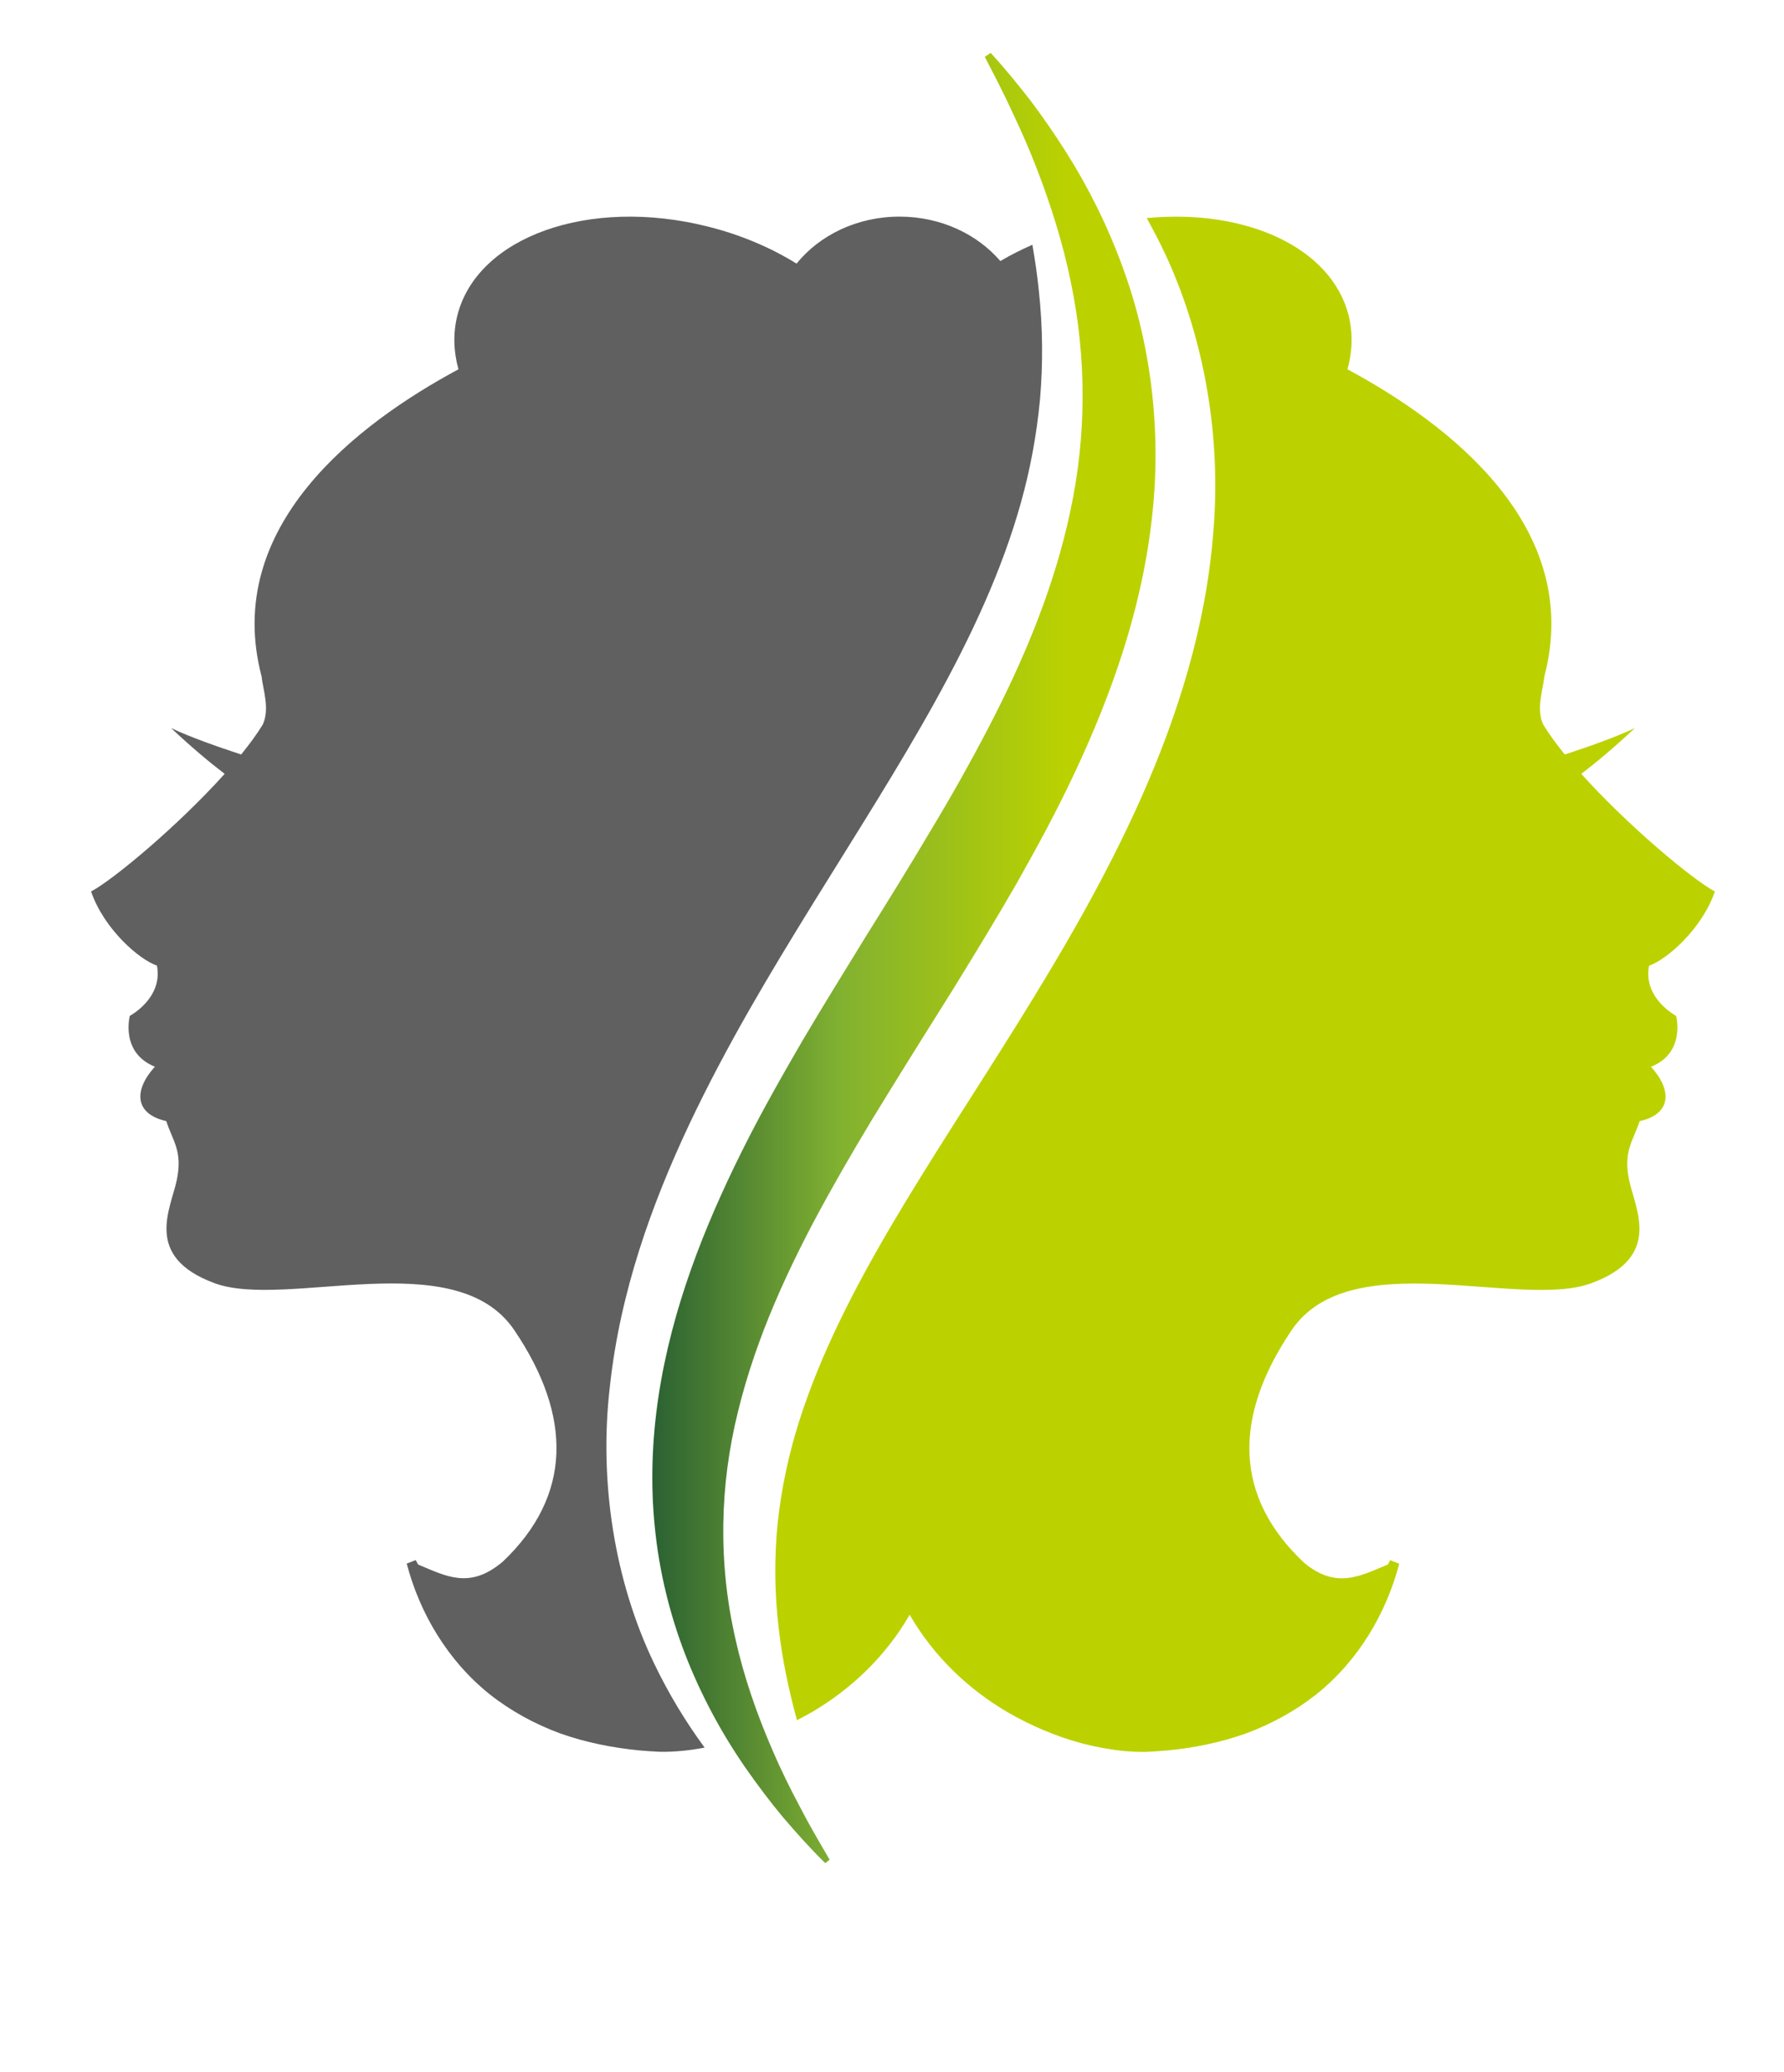
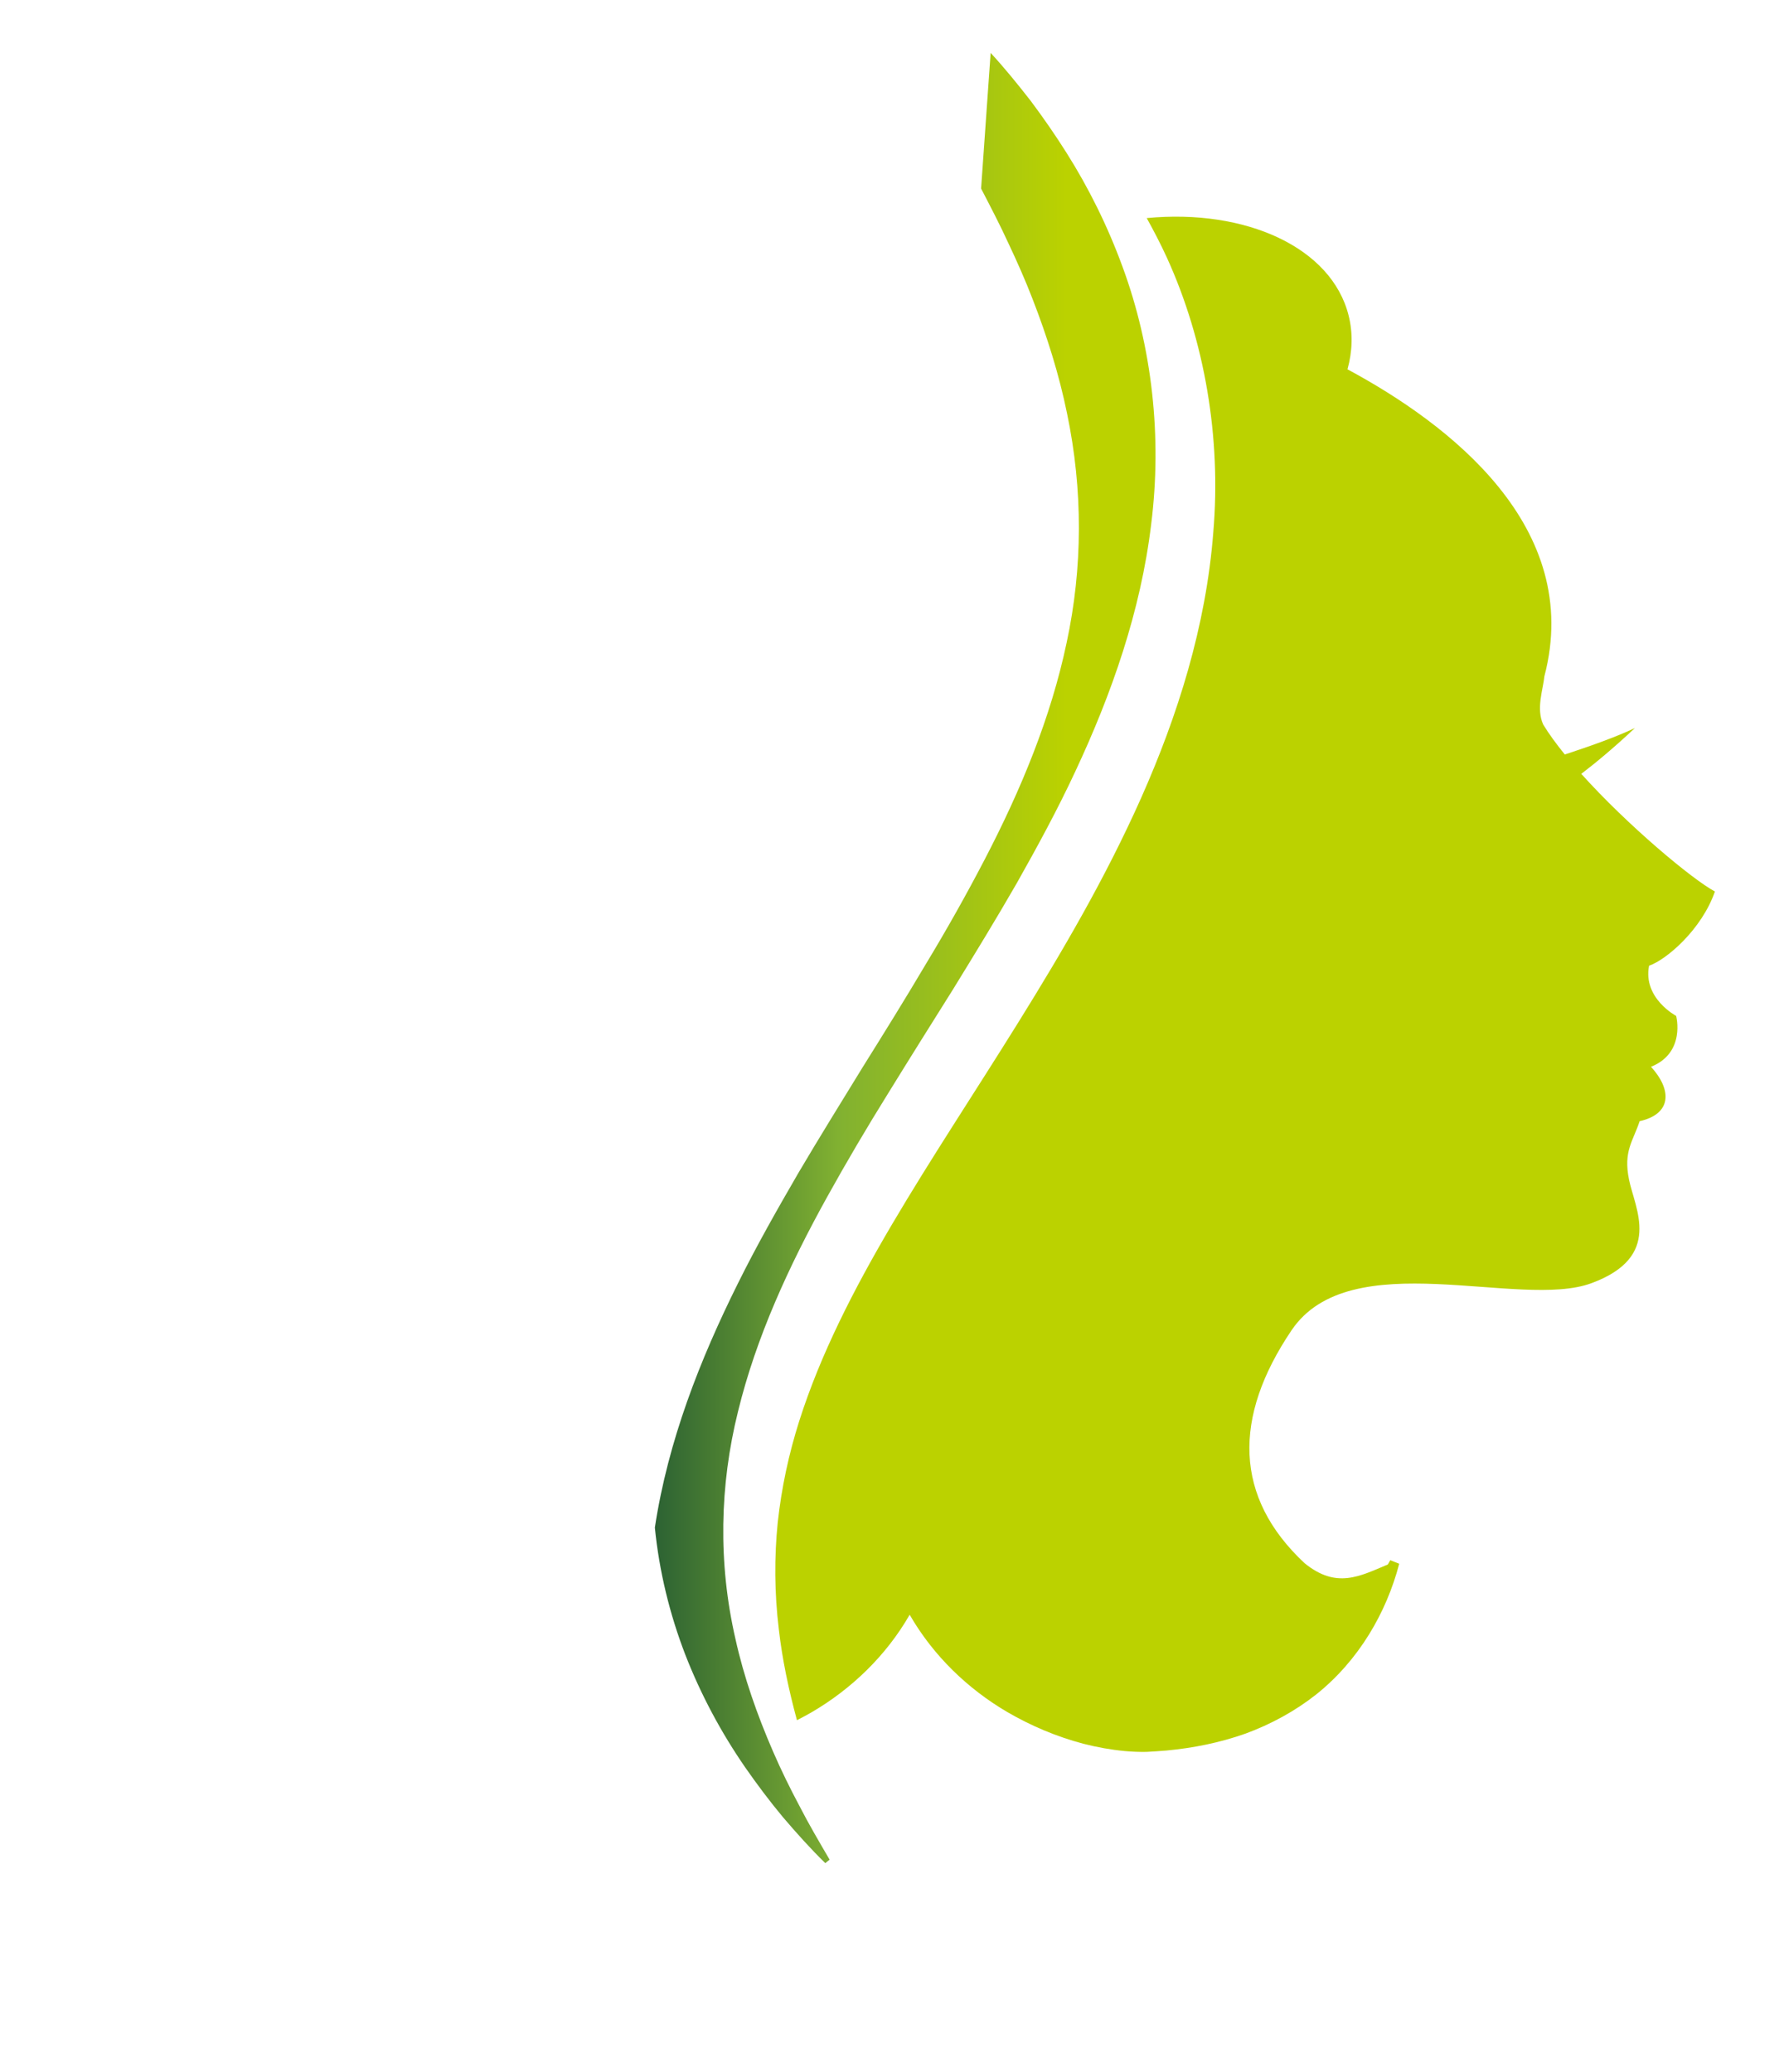
<svg xmlns="http://www.w3.org/2000/svg" version="1.1" id="Layer_1" x="0px" y="0px" width="85.04px" height="98.752px" viewBox="-4.252 -4.252 85.04 98.752" enable-background="new -4.252 -4.252 85.04 98.752" xml:space="preserve">
  <linearGradient id="SVGID_1_" gradientUnits="userSpaceOnUse" x1="5.542" y1="1039.85" x2="29.529" y2="1039.85" gradientTransform="matrix(1 0 0 -1 21.3 1081.254)">
    <stop offset="0" style="stop-color:#2B6133" />
    <stop offset="0.37" style="stop-color:#81B131" />
    <stop offset="0.824" style="stop-color:#BBD200" />
  </linearGradient>
-   <path fill="url(#SVGID_1_)" d="M42.97-1.731c0.67,0.725,1.293,1.496,1.905,2.28c0.597,0.796,1.164,1.615,1.701,2.464  c1.073,1.696,1.975,3.522,2.679,5.444c1.418,3.842,1.89,8.127,1.368,12.27c-0.498,4.156-1.894,8.107-3.608,11.767  c-0.856,1.84-1.817,3.603-2.795,5.338c-0.993,1.726-2.024,3.41-3.05,5.078c-1.042,1.659-2.076,3.305-3.084,4.942  c-1.019,1.637-1.988,3.281-2.905,4.933c-1.829,3.303-3.388,6.688-4.252,10.228c-0.877,3.525-0.956,7.219-0.123,10.847  c0.403,1.819,1.03,3.608,1.792,5.363c0.381,0.881,0.806,1.746,1.263,2.603c0.442,0.863,0.938,1.702,1.434,2.552l-0.208,0.163  c-0.708-0.691-1.368-1.43-2.016-2.188c-0.634-0.76-1.235-1.562-1.807-2.383c-1.14-1.653-2.108-3.454-2.854-5.374  c-0.737-1.916-1.239-3.956-1.446-6.045c-0.215-2.084-0.137-4.204,0.177-6.274c0.628-4.146,2.165-8.034,3.958-11.635  c0.897-1.81,1.885-3.545,2.88-5.261c1.007-1.707,2.043-3.375,3.061-5.034c1.033-1.651,2.052-3.293,3.028-4.942  c0.991-1.639,1.922-3.293,2.791-4.962c1.737-3.335,3.159-6.771,3.912-10.347c0.766-3.563,0.782-7.269,0.015-10.932  c-0.374-1.831-0.943-3.644-1.637-5.431c-0.345-0.896-0.736-1.778-1.15-2.655c-0.404-0.884-0.854-1.744-1.307-2.618L42.97-1.731z" />
-   <path fill="#606060" d="M26.938,75.045c-1.907-3.952-2.645-8.712-2.119-13.214c0.487-4.52,2-8.708,3.78-12.489  c1.793-3.795,3.875-7.247,5.914-10.551c4.081-6.596,8.092-12.63,9.895-19.068c0.451-1.609,0.755-3.248,0.915-4.935  c0.145-1.685,0.136-3.417-0.056-5.191c-0.071-0.722-0.181-1.451-0.308-2.184c-0.535,0.236-1.05,0.494-1.526,0.777  c-1.105-1.286-2.845-2.118-4.807-2.118c-2.023,0-3.811,0.884-4.908,2.239c-1.228-0.761-2.663-1.376-4.243-1.769  c-5.646-1.416-10.984,0.486-11.926,4.243c-0.212,0.845-0.183,1.711,0.052,2.564c-4.839,2.601-11.256,7.504-9.385,14.63  c0.059,0.604,0.408,1.543,0.057,2.301c-0.27,0.443-0.625,0.927-1.029,1.426c-1.122-0.367-2.432-0.828-3.342-1.26  c0.998,0.935,1.845,1.642,2.555,2.183c-2.204,2.453-5.275,5.021-6.368,5.607c0.618,1.794,2.298,3.248,3.139,3.531  C3.53,43.32,1.937,44.16,1.937,44.16s-0.471,1.758,1.195,2.425c-1.023,1.126-0.972,2.254,0.542,2.593  c0.308,0.951,0.785,1.42,0.505,2.79c-0.279,1.374-1.626,3.671,1.794,4.934c3.419,1.262,11.491-1.908,14.292,2.241  c2.783,4.114,2.743,7.903-0.546,11.027l-0.084,0.069c-1.52,1.237-2.614,0.634-3.955,0.073c-0.04-0.073-0.08-0.141-0.118-0.213  l-0.426,0.169c0.611,2.338,1.933,4.611,3.955,6.228c1.01,0.799,2.163,1.425,3.375,1.87c1.218,0.429,2.489,0.681,3.759,0.804  c0.311,0.029,0.648,0.049,0.954,0.065c0.351,0.008,0.692-0.009,1.031-0.039c0.382-0.031,0.756-0.09,1.125-0.16  C28.432,77.806,27.624,76.475,26.938,75.045z" />
+   <path fill="url(#SVGID_1_)" d="M42.97-1.731c0.67,0.725,1.293,1.496,1.905,2.28c0.597,0.796,1.164,1.615,1.701,2.464  c1.073,1.696,1.975,3.522,2.679,5.444c1.418,3.842,1.89,8.127,1.368,12.27c-0.498,4.156-1.894,8.107-3.608,11.767  c-0.856,1.84-1.817,3.603-2.795,5.338c-0.993,1.726-2.024,3.41-3.05,5.078c-1.042,1.659-2.076,3.305-3.084,4.942  c-1.019,1.637-1.988,3.281-2.905,4.933c-1.829,3.303-3.388,6.688-4.252,10.228c-0.877,3.525-0.956,7.219-0.123,10.847  c0.403,1.819,1.03,3.608,1.792,5.363c0.381,0.881,0.806,1.746,1.263,2.603c0.442,0.863,0.938,1.702,1.434,2.552l-0.208,0.163  c-0.708-0.691-1.368-1.43-2.016-2.188c-0.634-0.76-1.235-1.562-1.807-2.383c-1.14-1.653-2.108-3.454-2.854-5.374  c-0.737-1.916-1.239-3.956-1.446-6.045c0.628-4.146,2.165-8.034,3.958-11.635  c0.897-1.81,1.885-3.545,2.88-5.261c1.007-1.707,2.043-3.375,3.061-5.034c1.033-1.651,2.052-3.293,3.028-4.942  c0.991-1.639,1.922-3.293,2.791-4.962c1.737-3.335,3.159-6.771,3.912-10.347c0.766-3.563,0.782-7.269,0.015-10.932  c-0.374-1.831-0.943-3.644-1.637-5.431c-0.345-0.896-0.736-1.778-1.15-2.655c-0.404-0.884-0.854-1.744-1.307-2.618L42.97-1.731z" />
  <path fill="#BBD200" d="M77.494,38.236c-1.091-0.586-4.164-3.154-6.369-5.607c0.709-0.541,1.558-1.248,2.556-2.183  c-0.91,0.432-2.219,0.893-3.342,1.26c-0.403-0.499-0.758-0.979-1.028-1.426c-0.351-0.756-0.002-1.694,0.055-2.301  c1.872-7.126-4.547-12.029-9.386-14.63c0.236-0.853,0.266-1.719,0.054-2.564c-0.811-3.24-4.895-5.097-9.623-4.643  c0.339,0.614,0.665,1.239,0.96,1.884c1.803,3.953,2.595,8.587,2.213,13.083c-0.347,4.509-1.715,8.778-3.425,12.633  c-1.722,3.87-3.793,7.389-5.865,10.723c-4.139,6.663-8.426,12.662-10.444,18.994c-0.503,1.582-0.847,3.188-1.029,4.845  c-0.166,1.651-0.16,3.361,0.054,5.108c0.161,1.42,0.468,2.861,0.862,4.319c0.245-0.127,0.486-0.254,0.722-0.392  c1.869-1.095,3.528-2.677,4.651-4.636c1.125,1.959,2.782,3.541,4.649,4.636c1.139,0.663,2.357,1.177,3.638,1.515  c0.641,0.165,1.298,0.284,1.975,0.348c0.337,0.029,0.681,0.045,1.029,0.038c0.307-0.017,0.646-0.038,0.956-0.065  c1.271-0.119,2.54-0.373,3.758-0.804c1.212-0.445,2.367-1.073,3.375-1.869c2.025-1.617,3.344-3.89,3.956-6.228l-0.427-0.169  c-0.038,0.07-0.077,0.135-0.115,0.204c-1.347,0.563-2.447,1.178-3.972-0.064c-3.364-3.142-3.42-6.95-0.618-11.098  c2.802-4.148,10.873-0.979,14.292-2.243c3.421-1.261,2.074-3.556,1.795-4.932c-0.28-1.372,0.194-1.837,0.505-2.79  c1.514-0.339,1.565-1.467,0.542-2.593c1.669-0.667,1.198-2.424,1.198-2.424s-1.594-0.843-1.29-2.393  C75.196,41.484,76.876,40.03,77.494,38.236z" />
</svg>